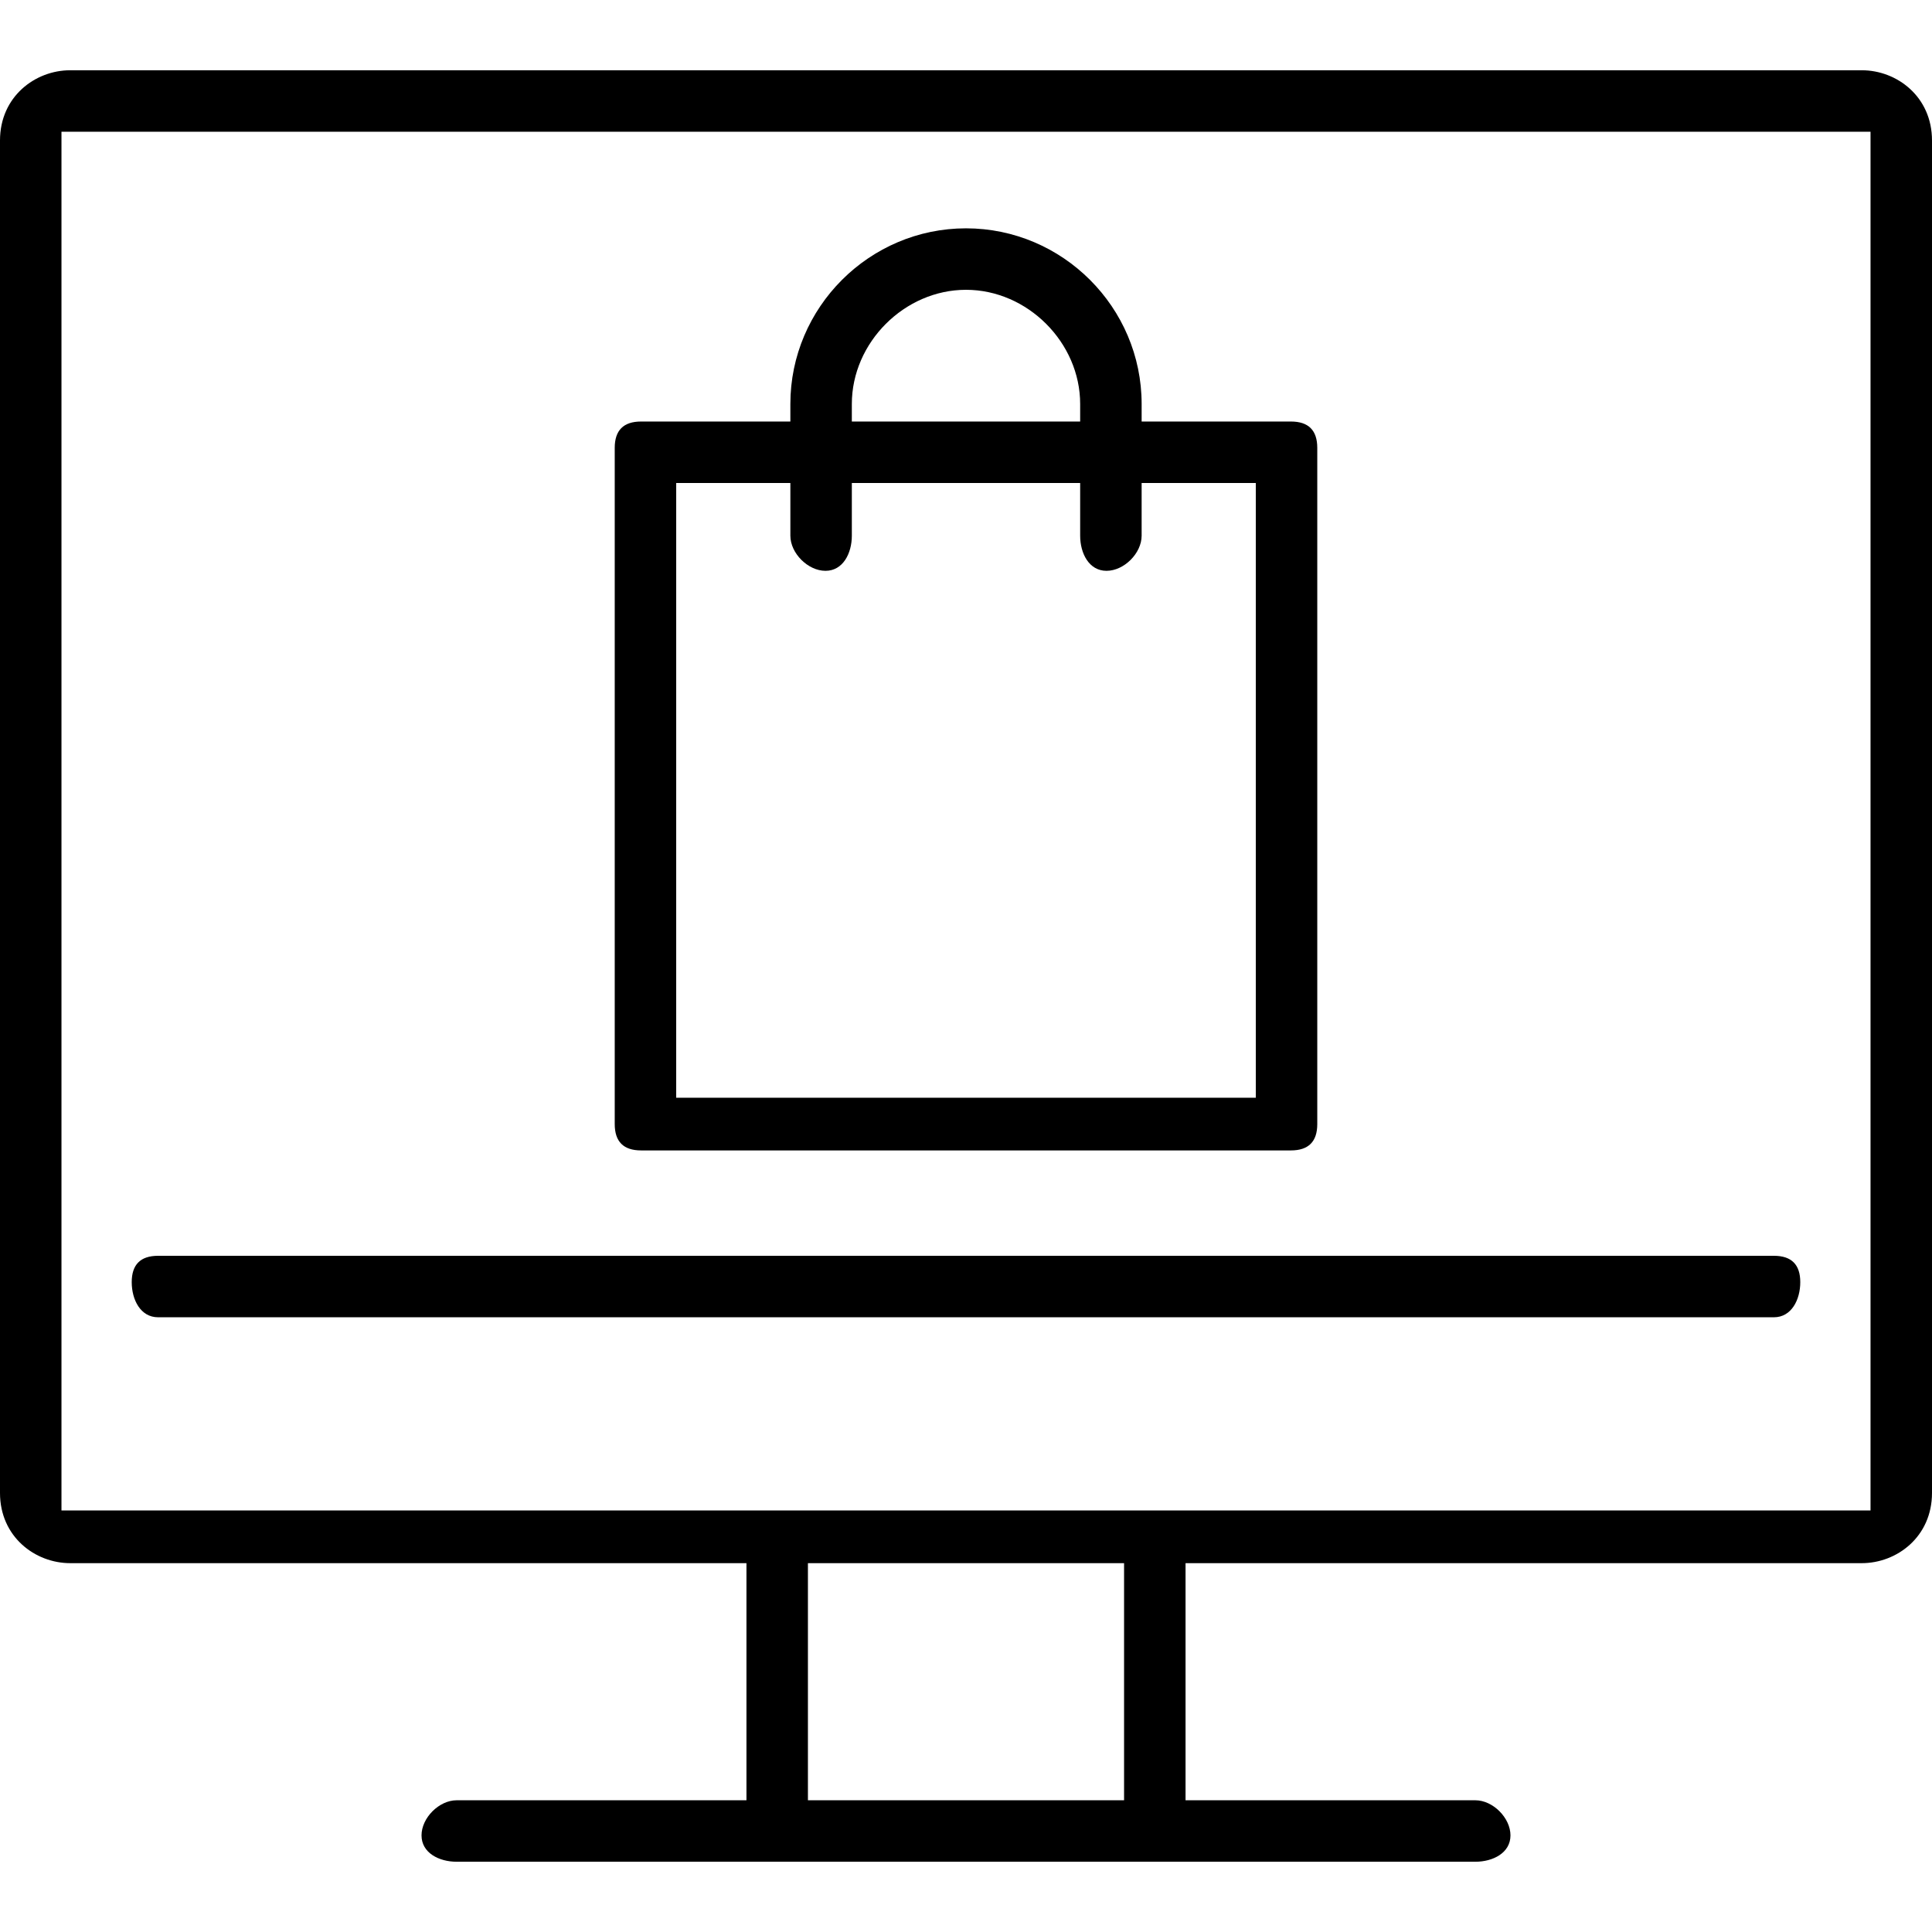
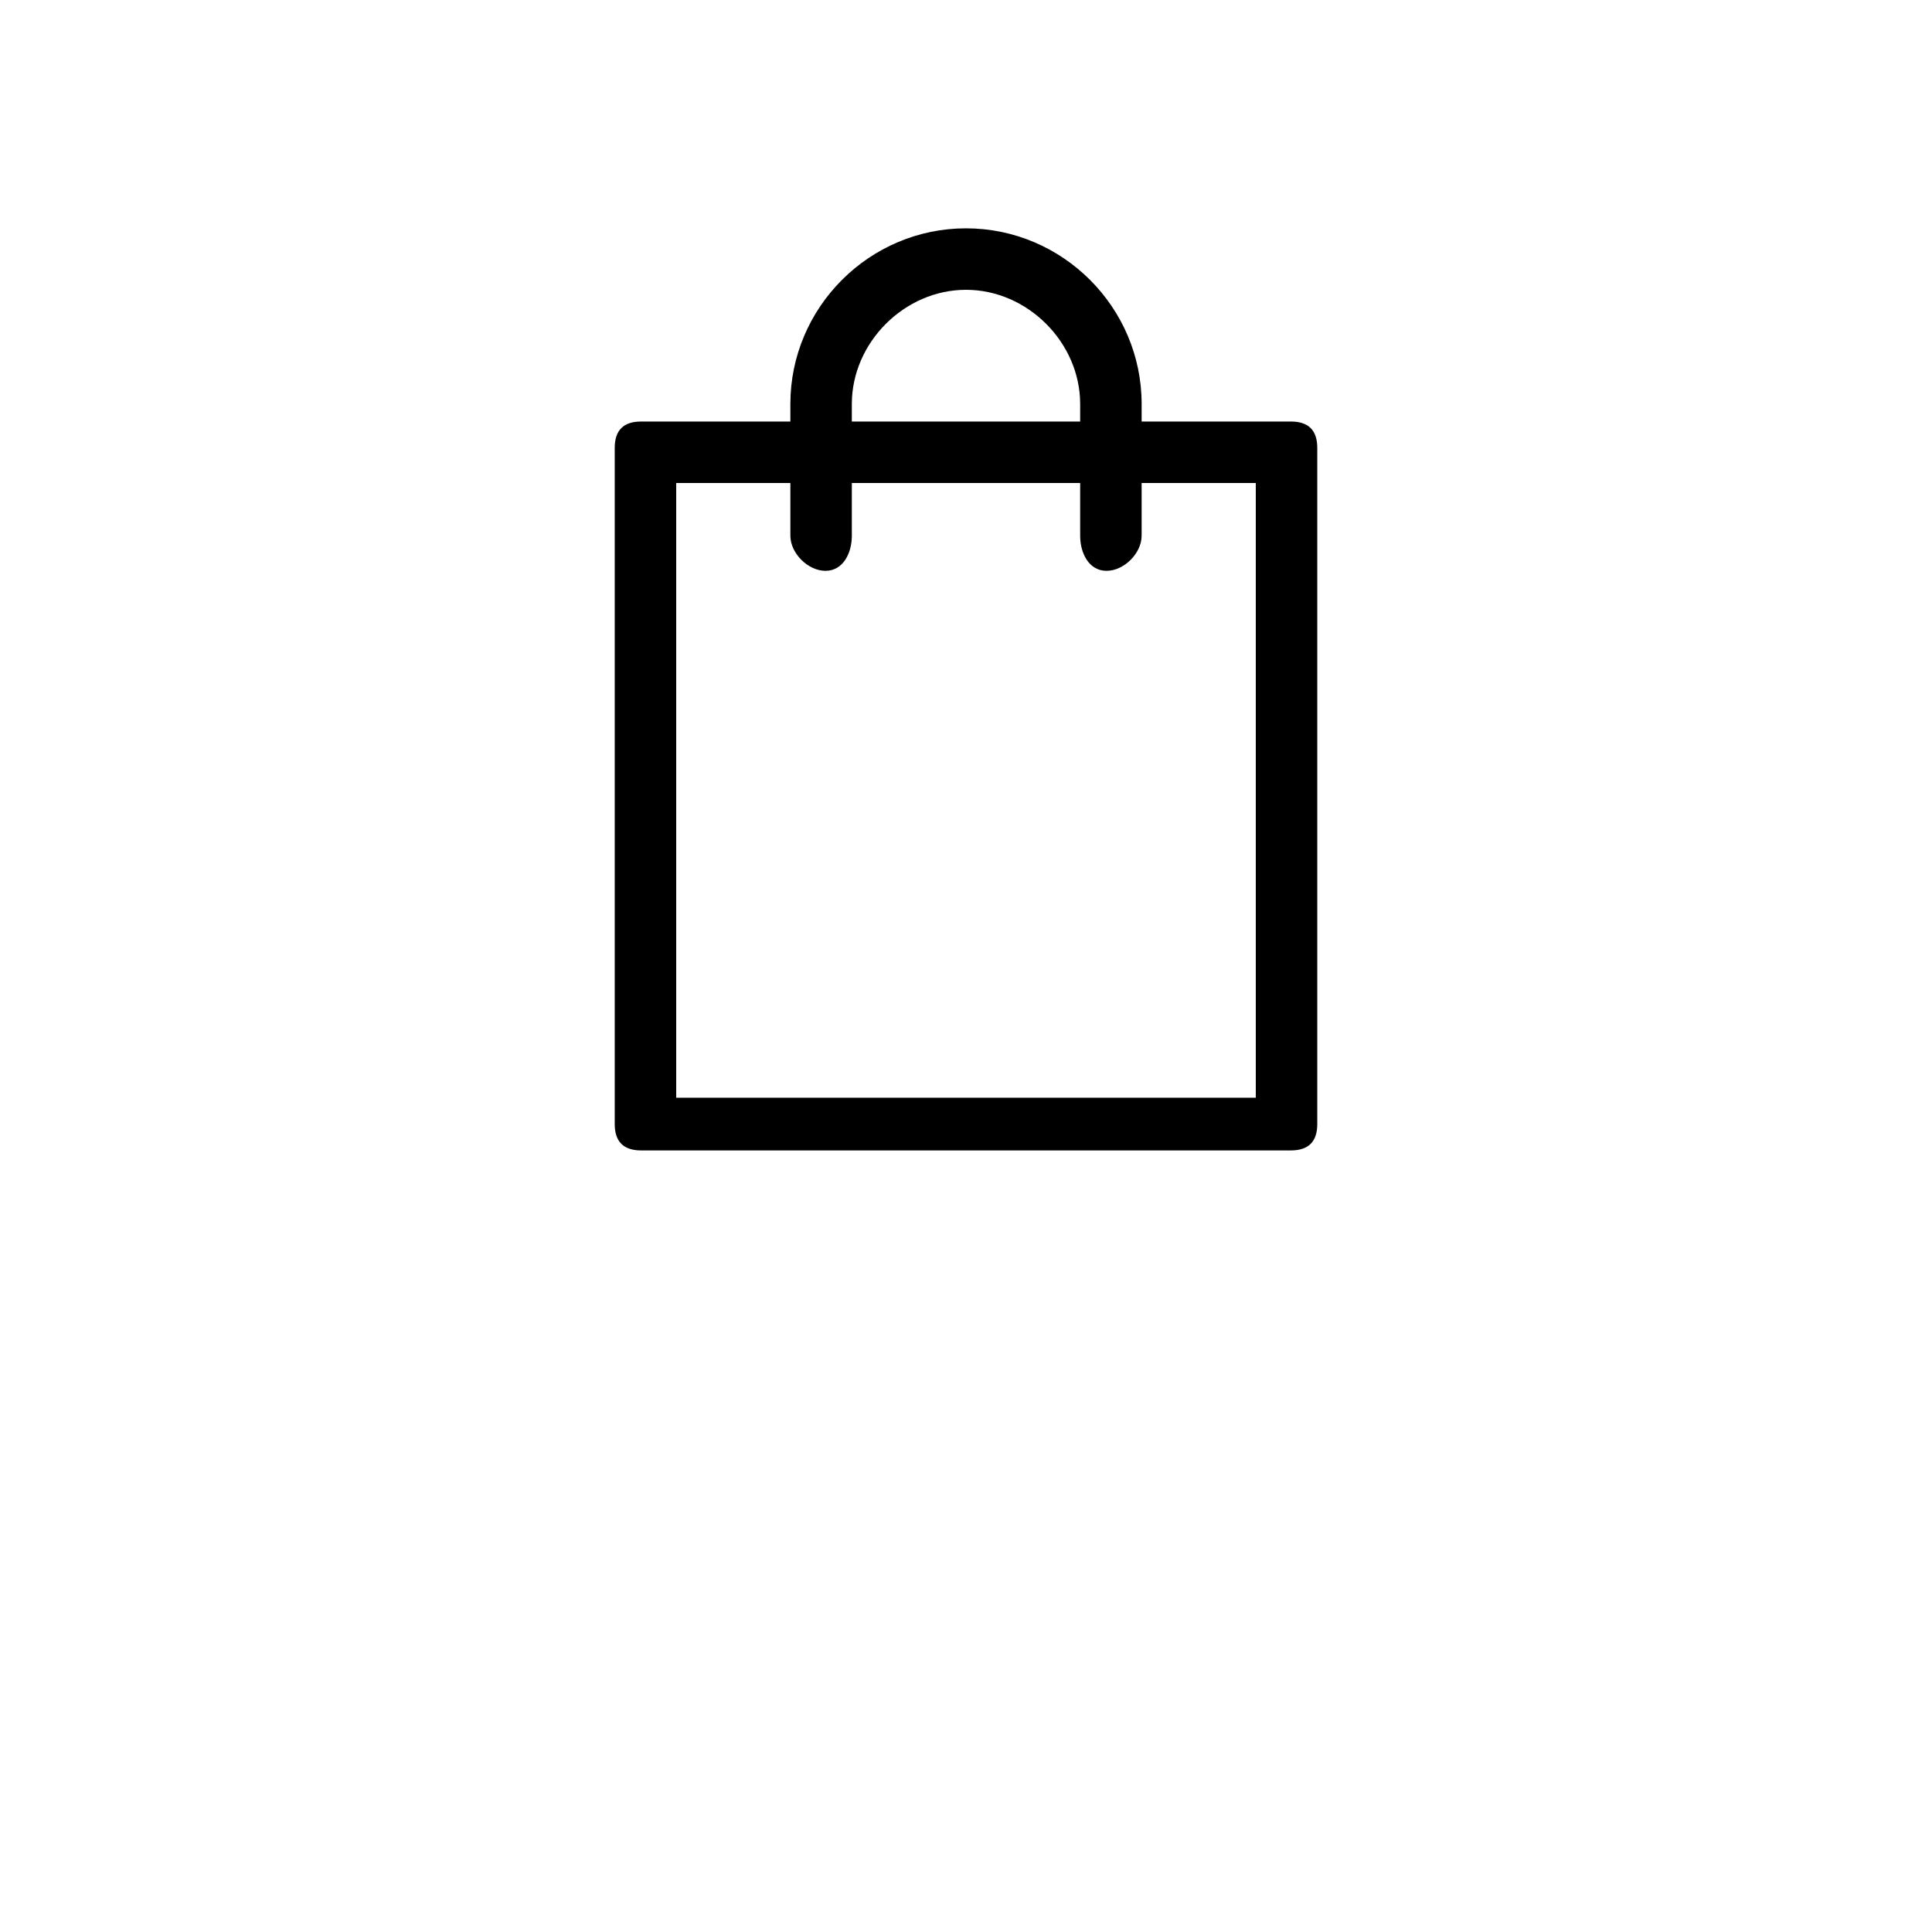
<svg xmlns="http://www.w3.org/2000/svg" version="1.2" viewBox="0 0 22 22" width="22" height="22">
  <title>online-shop-svgrepo-com-svg</title>
  <style>
		.s0 { fill: #000000 } 
	</style>
  <g id="Layer">
    <path id="Layer" fill-rule="evenodd" class="s0" d="m7 12.8v-7.7c0-0.2 0.1-0.3 0.3-0.3h1.7v-0.2c0-1.1 0.9-2 2-2 1.1 0 2 0.9 2 2v0.2h1.7c0.2 0 0.3 0.1 0.3 0.3v7.7c0 0.2-0.1 0.3-0.3 0.3h-7.4c-0.2 0-0.3-0.1-0.3-0.3zm2.7-8h2.6v-0.2c0-0.7-0.6-1.3-1.3-1.3-0.7 0-1.3 0.6-1.3 1.3zm-2 7.7h6.6v-7h-1.3v0.6c0 0.2-0.2 0.4-0.4 0.4-0.2 0-0.3-0.2-0.3-0.4v-0.6h-2.6v0.6c0 0.2-0.1 0.4-0.3 0.4-0.2 0-0.4-0.2-0.4-0.4v-0.6h-1.3z" />
-     <path id="Layer" fill-rule="evenodd" class="s0" d="m22 1.6v15.4c0 0.5-0.4 0.8-0.8 0.8h-7.7v2.7h3.3c0.2 0 0.4 0.2 0.4 0.4 0 0.2-0.2 0.3-0.4 0.3h-11.6c-0.2 0-0.4-0.1-0.4-0.3 0-0.2 0.2-0.4 0.4-0.4h3.3v-2.7h-7.7c-0.4 0-0.8-0.3-0.8-0.8v-15.4c0-0.5 0.4-0.8 0.8-0.8h20.4c0.4 0 0.8 0.3 0.8 0.8zm-12.8 18.9h3.6v-2.7h-3.6zm-8.5-3.3h20.6v-15.7h-20.6z" />
-     <path id="Layer" class="s0" d="m20.2 14.3h-18.4c-0.2 0-0.3 0.1-0.3 0.3 0 0.2 0.1 0.4 0.3 0.4h18.4c0.2 0 0.3-0.2 0.3-0.4 0-0.2-0.1-0.3-0.3-0.3z" />
  </g>
</svg>